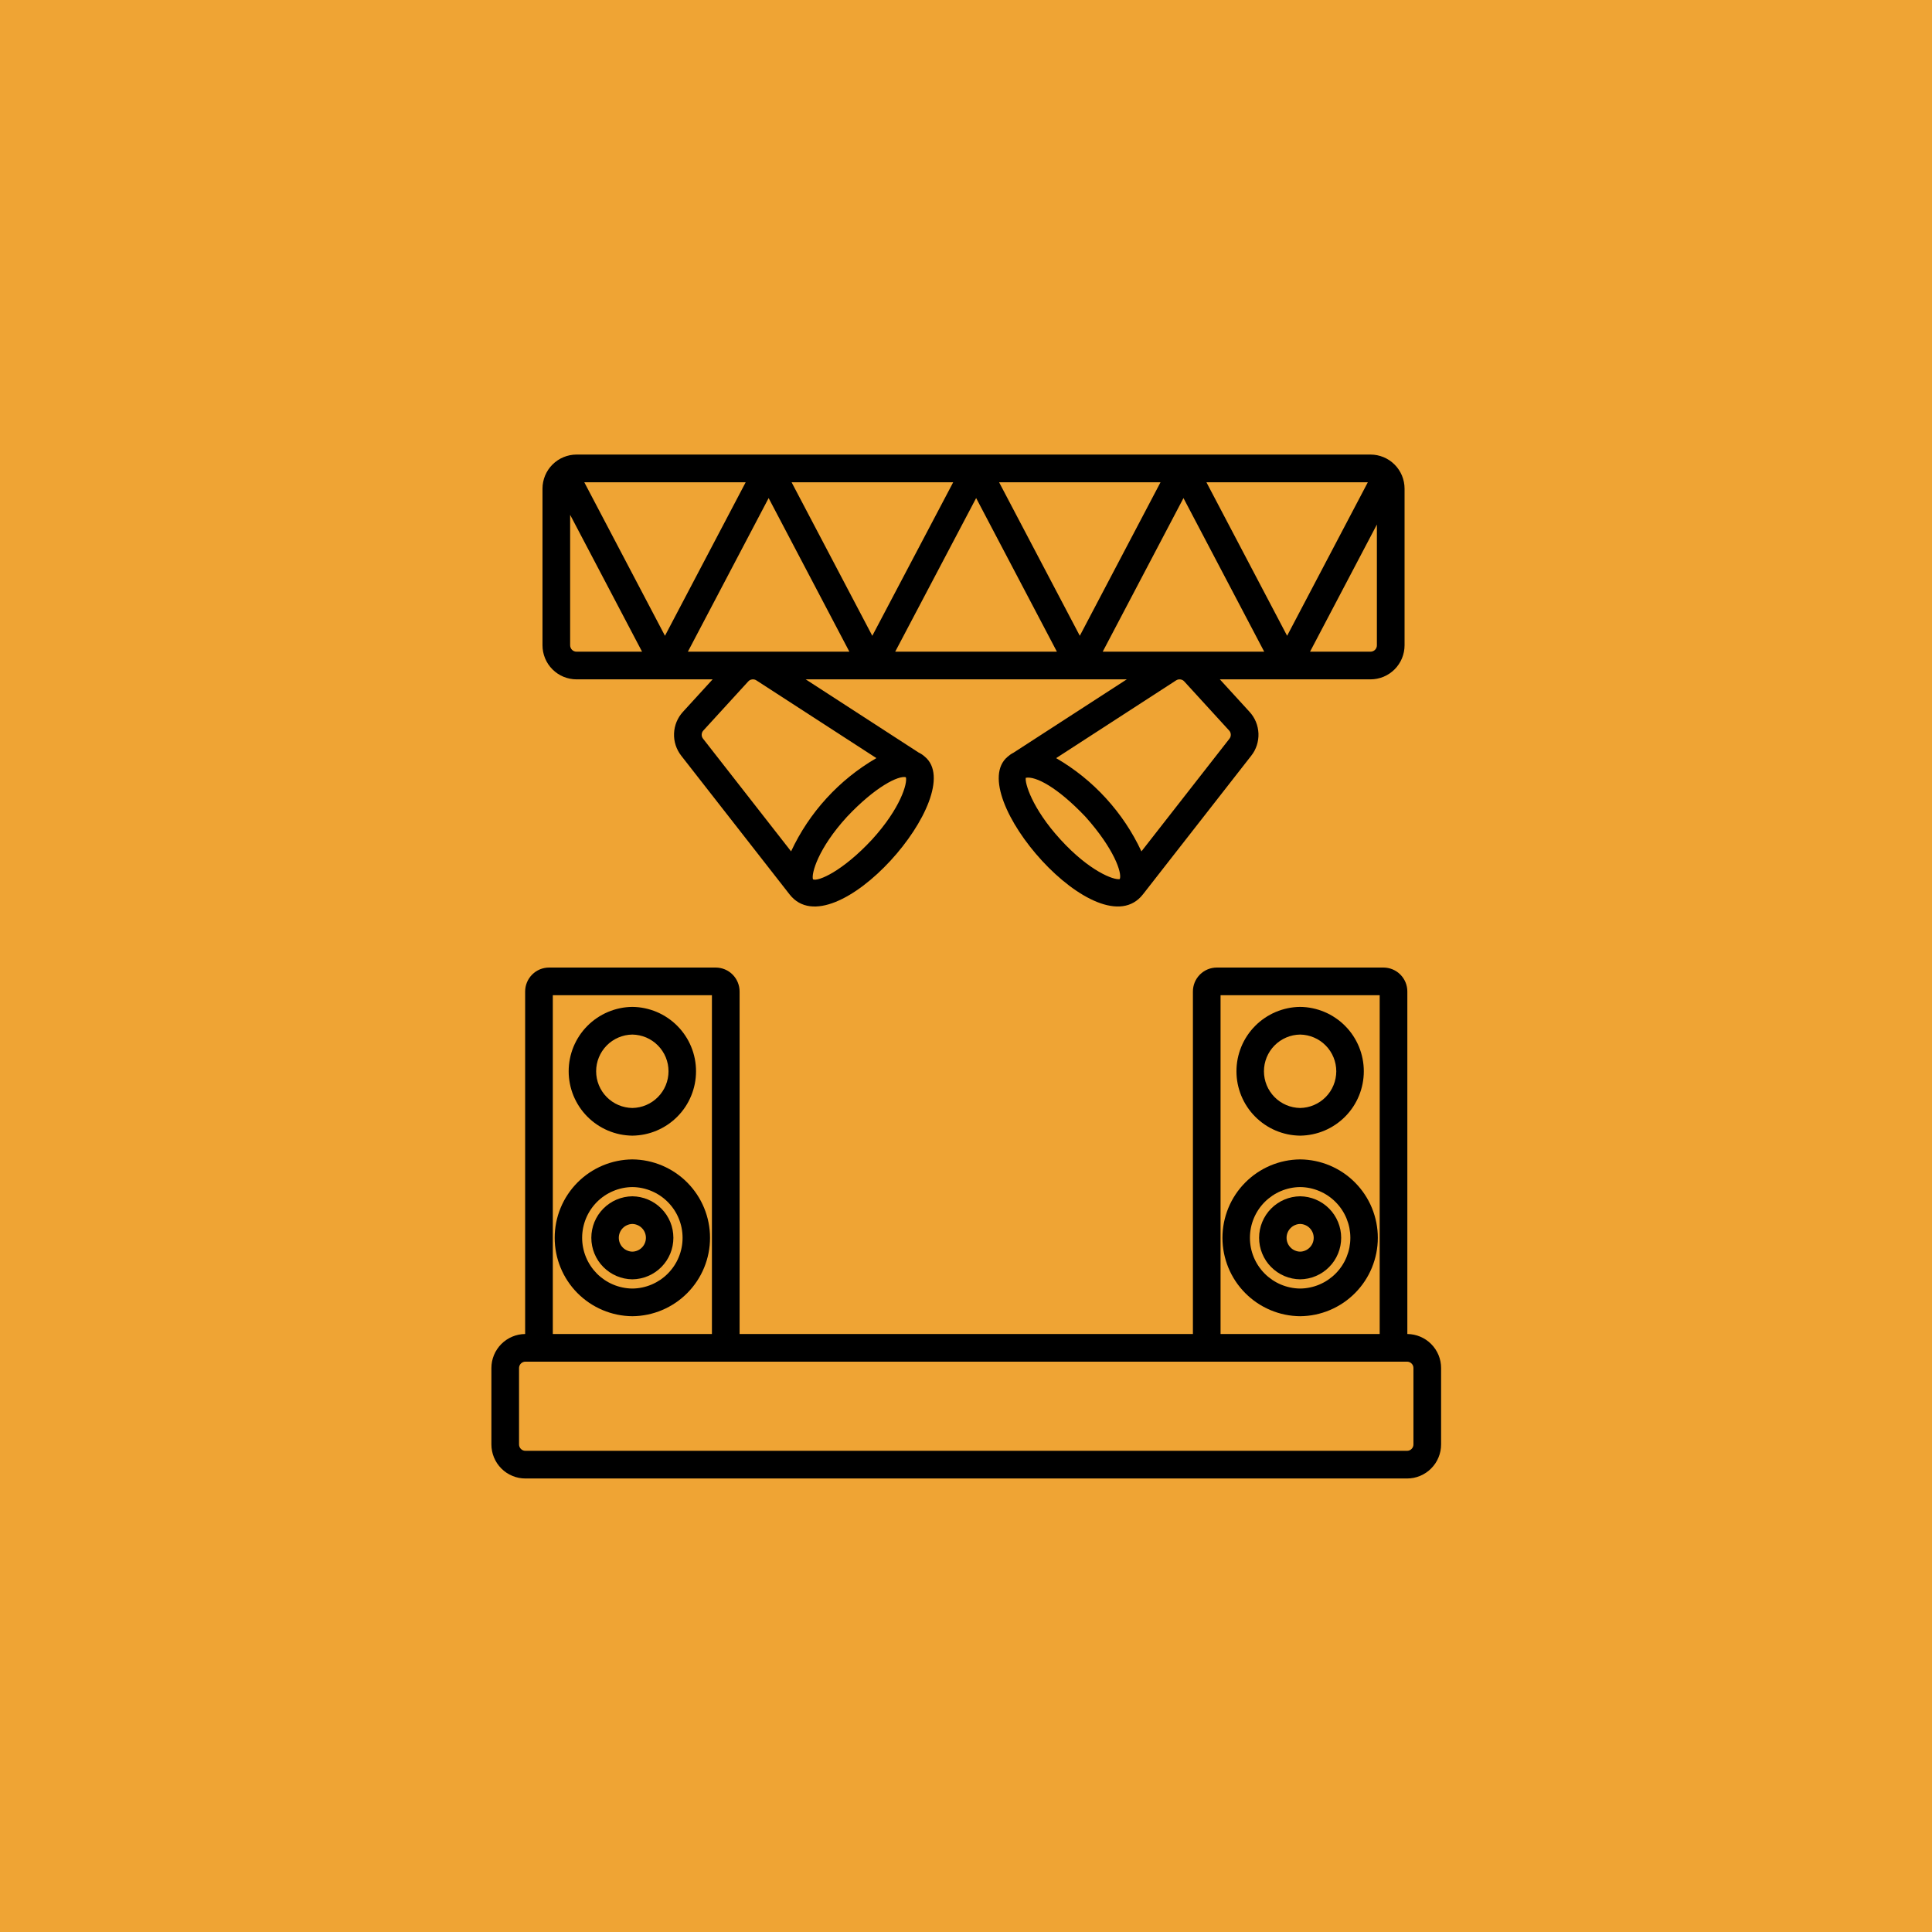
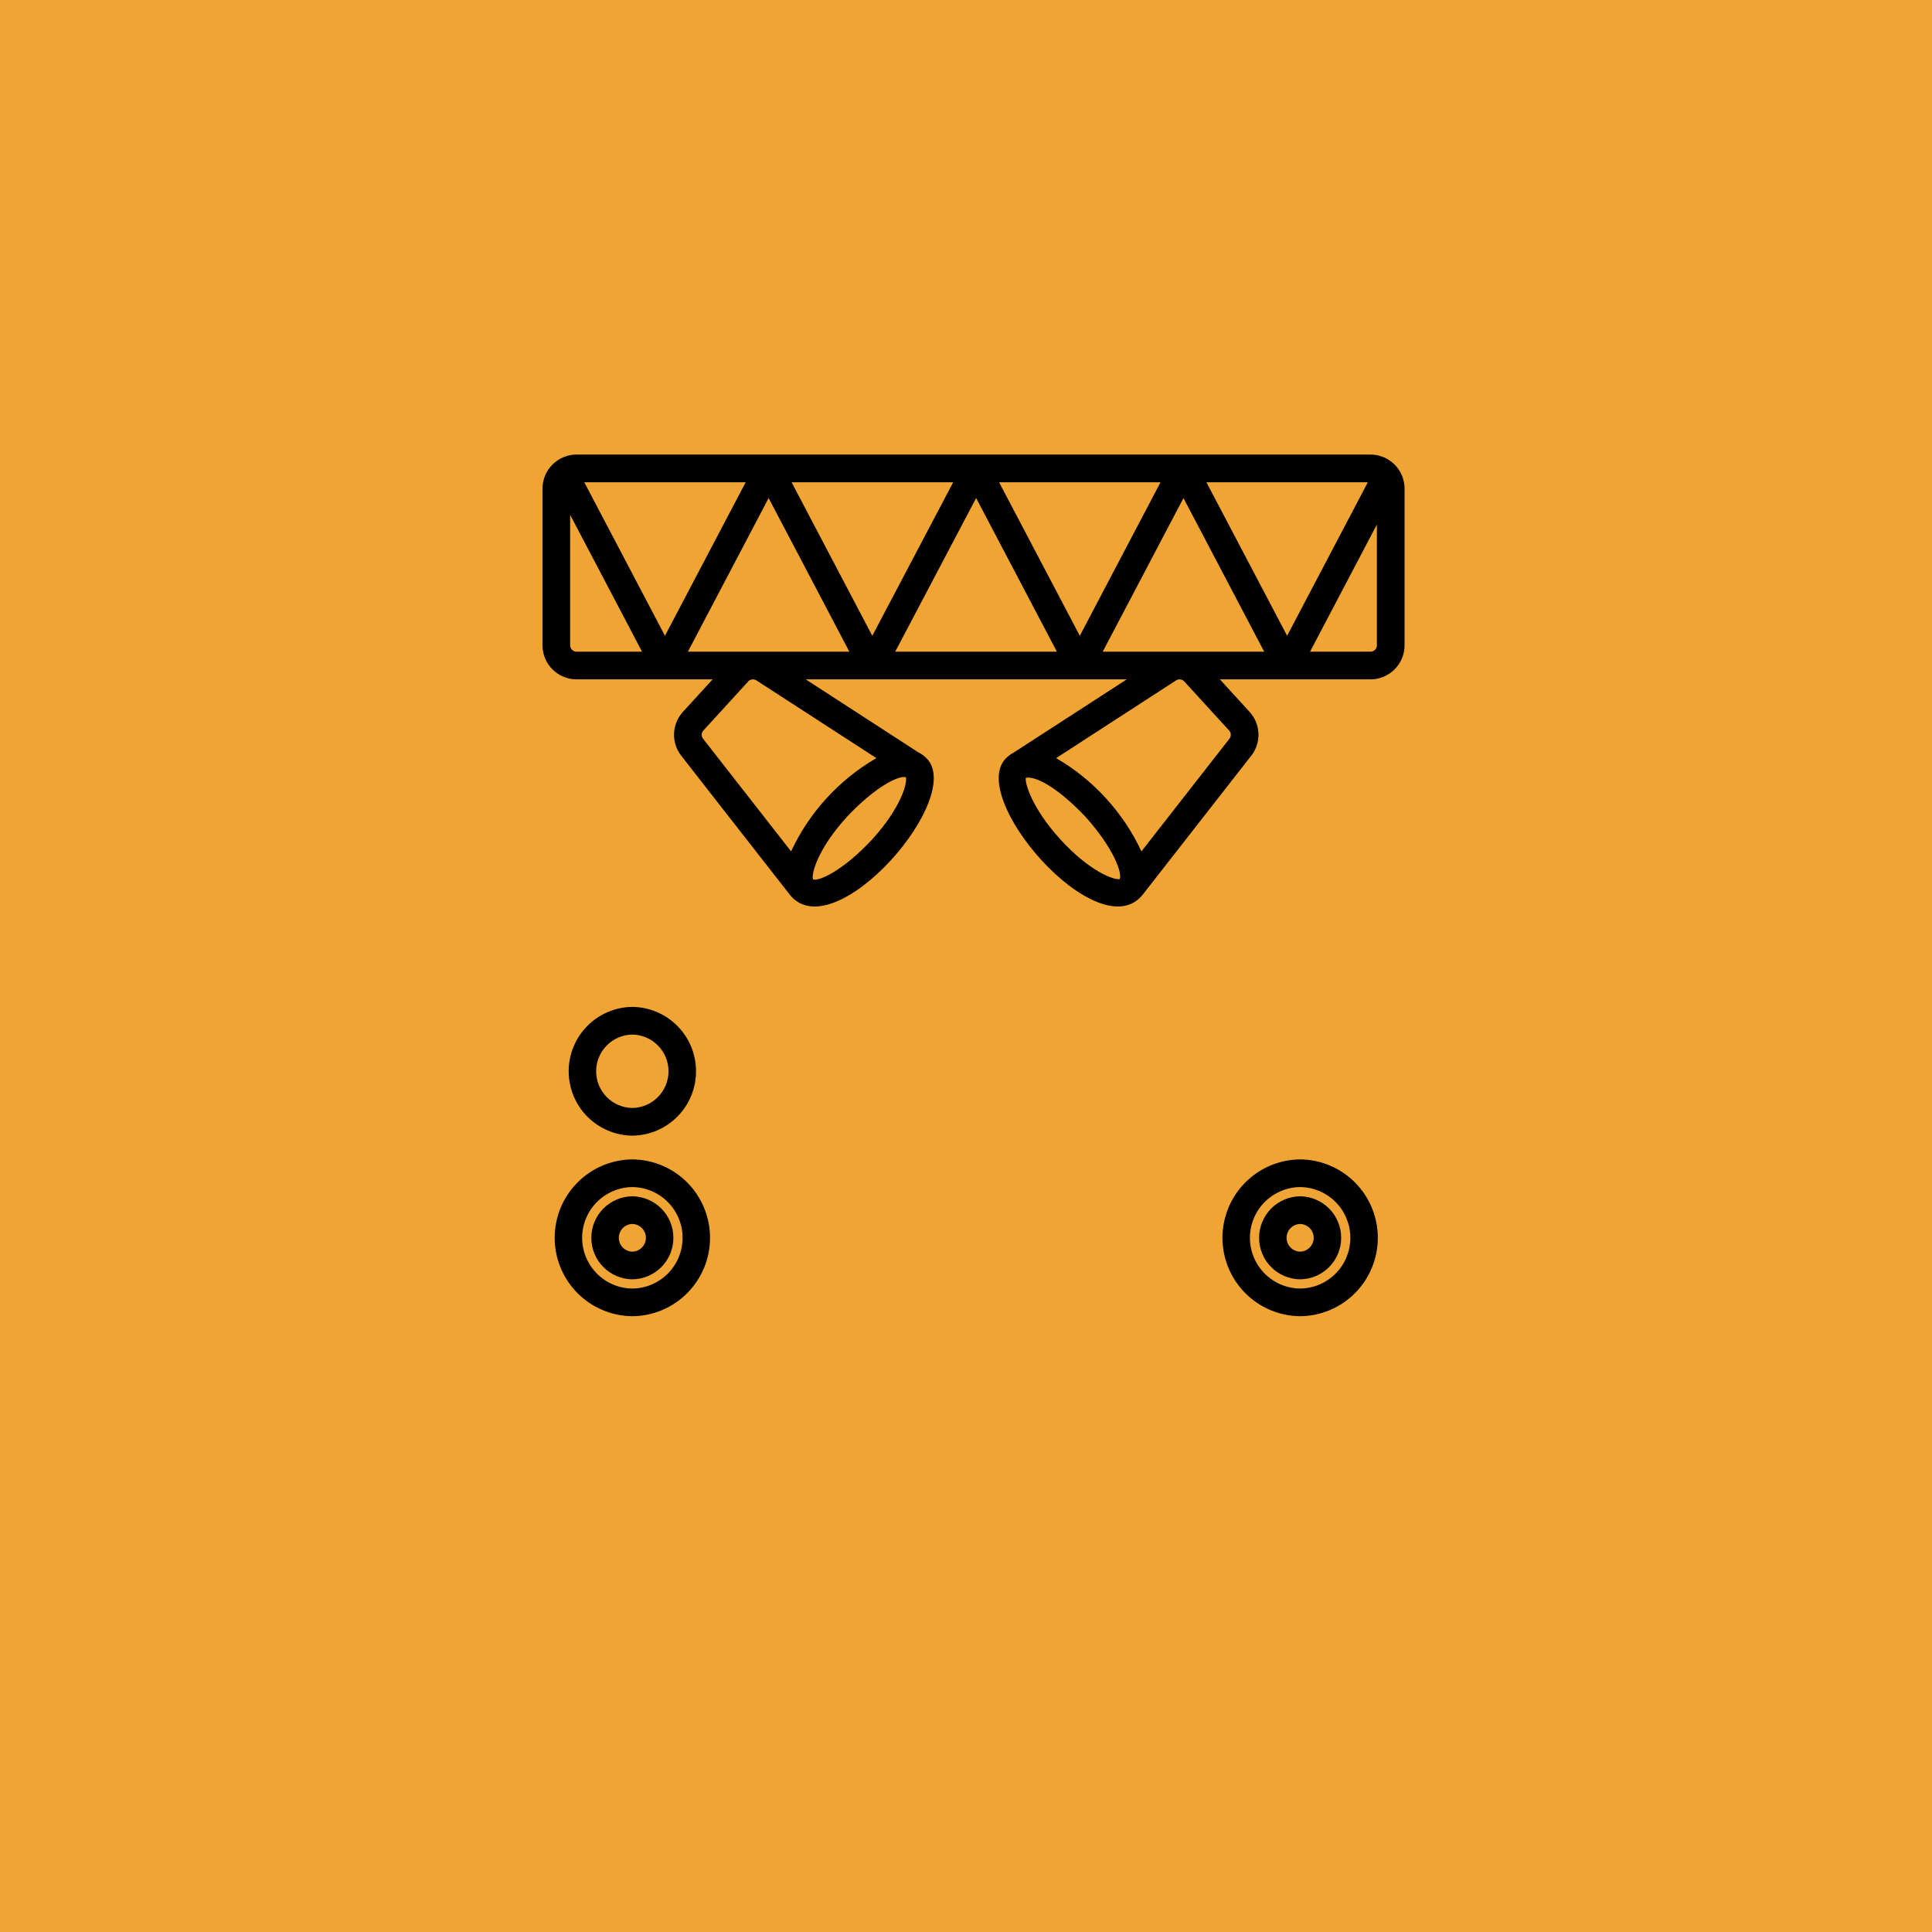
<svg xmlns="http://www.w3.org/2000/svg" width="500" zoomAndPan="magnify" viewBox="0 0 375 375" height="500" preserveAspectRatio="xMidYMid meet" version="1.0">
  <defs>
    <clipPath id="2f642e663e">
      <path d="M 105 88.223 L 273 88.223 L 273 176 L 105 176 Z M 105 88.223 " clip-rule="nonzero" />
    </clipPath>
    <clipPath id="d31191edfc">
-       <path d="M 95.297 187 L 279.797 187 L 279.797 286.973 L 95.297 286.973 Z M 95.297 187 " clip-rule="nonzero" />
-     </clipPath>
+       </clipPath>
  </defs>
  <rect x="-37.5" width="450" fill="#ffffff" y="-37.5" height="450" fill-opacity="1" />
  <rect x="-37.5" width="450" fill="#efa434" y="-37.5" height="450" fill-opacity="1" />
  <g clip-path="url(#2f642e663e)">
    <path fill="#000000" d="M 111.902 131.863 L 138.32 131.863 L 132.566 138.16 C 132.305 138.445 132.066 138.75 131.859 139.078 C 131.652 139.406 131.473 139.75 131.324 140.105 C 131.176 140.465 131.062 140.836 130.977 141.215 C 130.895 141.594 130.848 141.977 130.832 142.363 C 130.816 142.754 130.836 143.137 130.887 143.523 C 130.941 143.906 131.027 144.285 131.148 144.652 C 131.266 145.023 131.418 145.379 131.602 145.719 C 131.785 146.062 131.996 146.387 132.234 146.691 L 153.266 173.617 C 161.82 184.523 188.203 154.105 179.512 146.875 C 179.145 146.543 178.738 146.27 178.293 146.059 L 156.387 131.863 L 218.707 131.863 L 196.711 146.105 C 196.301 146.312 195.926 146.57 195.586 146.875 C 186.887 154.129 213.348 184.625 221.875 173.555 L 242.859 146.691 C 243.102 146.387 243.312 146.062 243.496 145.723 C 243.676 145.379 243.828 145.023 243.949 144.656 C 244.066 144.285 244.152 143.91 244.207 143.523 C 244.262 143.141 244.281 142.754 244.266 142.367 C 244.25 141.98 244.199 141.598 244.117 141.215 C 244.035 140.836 243.922 140.469 243.773 140.109 C 243.625 139.75 243.445 139.41 243.238 139.082 C 243.031 138.754 242.793 138.449 242.531 138.164 L 236.773 131.863 L 266.02 131.863 C 266.453 131.863 266.883 131.82 267.309 131.734 C 267.734 131.648 268.145 131.523 268.547 131.359 C 268.945 131.191 269.328 130.988 269.688 130.746 C 270.047 130.504 270.383 130.23 270.688 129.926 C 270.996 129.617 271.27 129.285 271.508 128.922 C 271.75 128.562 271.953 128.184 272.121 127.781 C 272.285 127.383 272.41 126.969 272.496 126.543 C 272.582 126.117 272.625 125.688 272.625 125.254 L 272.625 94.84 C 272.625 94.406 272.582 93.977 272.496 93.555 C 272.41 93.129 272.285 92.715 272.121 92.312 C 271.953 91.914 271.75 91.531 271.508 91.172 C 271.27 90.812 270.996 90.477 270.688 90.172 C 270.383 89.863 270.047 89.59 269.688 89.348 C 269.328 89.105 268.945 88.902 268.547 88.738 C 268.145 88.57 267.734 88.445 267.309 88.359 C 266.883 88.273 266.453 88.23 266.02 88.23 C 231.371 88.234 183.977 88.23 149.293 88.23 C 149.102 88.207 112.113 88.25 111.902 88.23 C 111.469 88.23 111.039 88.273 110.613 88.359 C 110.188 88.445 109.777 88.57 109.375 88.738 C 108.977 88.902 108.594 89.105 108.234 89.348 C 107.875 89.59 107.539 89.863 107.234 90.172 C 106.926 90.477 106.652 90.812 106.41 91.172 C 106.172 91.531 105.969 91.914 105.801 92.312 C 105.637 92.715 105.508 93.129 105.426 93.555 C 105.34 93.977 105.297 94.406 105.297 94.84 L 105.297 125.254 C 105.297 125.688 105.34 126.117 105.426 126.543 C 105.508 126.969 105.637 127.383 105.801 127.781 C 105.969 128.184 106.172 128.562 106.41 128.926 C 106.652 129.285 106.926 129.617 107.234 129.926 C 107.539 130.23 107.875 130.508 108.234 130.746 C 108.594 130.988 108.977 131.191 109.375 131.359 C 109.777 131.523 110.188 131.648 110.613 131.734 C 111.039 131.82 111.469 131.863 111.902 131.863 Z M 136.527 141.785 L 145.227 132.27 C 145.43 132.043 145.684 131.914 145.984 131.875 C 146.285 131.836 146.562 131.898 146.816 132.062 L 170.105 147.148 C 166.484 149.25 163.266 151.844 160.441 154.93 C 157.617 158.02 155.32 161.457 153.547 165.25 L 136.465 143.383 C 136.277 143.145 136.188 142.875 136.199 142.574 C 136.211 142.27 136.32 142.008 136.527 141.785 Z M 169.238 162.98 C 163.539 169.105 158.812 171.145 157.797 170.684 C 157.438 169.59 158.789 164.672 164.391 158.547 C 169.961 152.633 174.438 150.488 175.828 150.859 C 176.176 151.988 174.809 156.883 169.238 162.98 Z M 205.863 162.98 C 200.23 156.824 198.891 151.887 199.105 150.969 C 200.977 150.605 205.191 152.738 210.703 158.547 C 216.211 164.719 217.824 169.414 217.348 170.629 C 216.191 170.871 211.438 169.078 205.863 162.98 Z M 238.633 143.383 L 221.551 165.254 C 219.777 161.461 217.48 158.023 214.656 154.934 C 211.836 151.848 208.613 149.254 204.996 147.152 L 228.281 132.062 C 228.535 131.898 228.809 131.836 229.109 131.875 C 229.41 131.91 229.66 132.043 229.863 132.266 L 238.57 141.789 C 238.777 142.012 238.883 142.273 238.895 142.574 C 238.906 142.879 238.816 143.148 238.633 143.383 Z M 110.664 125.254 L 110.664 99.926 L 124.625 126.492 L 111.902 126.492 C 111.738 126.492 111.582 126.461 111.43 126.398 C 111.277 126.336 111.145 126.246 111.027 126.129 C 110.914 126.012 110.824 125.879 110.762 125.727 C 110.699 125.574 110.664 125.418 110.664 125.254 Z M 234.164 93.605 L 265.496 93.605 L 249.828 123.406 Z M 245.383 126.492 L 214.035 126.492 L 229.711 96.676 Z M 209.59 123.406 L 193.922 93.605 L 225.258 93.605 Z M 205.145 126.492 L 173.758 126.492 L 189.469 96.672 Z M 169.312 123.41 L 153.645 93.605 L 185.016 93.605 Z M 164.863 126.492 L 133.516 126.492 L 149.191 96.676 Z M 129.07 123.406 L 113.41 93.605 L 144.738 93.605 Z M 266.02 126.492 L 254.277 126.492 L 267.254 101.809 L 267.254 125.254 C 267.254 125.418 267.223 125.574 267.16 125.727 C 267.098 125.879 267.008 126.012 266.895 126.129 C 266.777 126.246 266.645 126.332 266.492 126.398 C 266.34 126.461 266.184 126.492 266.02 126.492 Z M 266.02 126.492 " fill-opacity="1" fill-rule="nonzero" />
  </g>
  <path fill="#000000" d="M 122.738 220.43 C 123.555 220.418 124.359 220.332 125.156 220.168 C 125.957 220 126.73 219.758 127.48 219.441 C 128.23 219.121 128.941 218.734 129.617 218.277 C 130.289 217.82 130.914 217.301 131.488 216.723 C 132.059 216.145 132.57 215.516 133.023 214.836 C 133.473 214.156 133.852 213.438 134.16 212.684 C 134.473 211.93 134.703 211.152 134.863 210.355 C 135.02 209.555 135.098 208.746 135.098 207.934 C 135.098 207.117 135.02 206.309 134.863 205.512 C 134.703 204.711 134.473 203.934 134.16 203.18 C 133.852 202.426 133.473 201.711 133.02 201.031 C 132.57 200.352 132.059 199.723 131.488 199.145 C 130.914 198.562 130.289 198.047 129.617 197.59 C 128.941 197.133 128.23 196.742 127.48 196.426 C 126.73 196.109 125.957 195.867 125.156 195.699 C 124.359 195.531 123.555 195.445 122.738 195.438 C 121.926 195.445 121.117 195.531 120.32 195.699 C 119.523 195.867 118.75 196.109 118 196.426 C 117.25 196.742 116.539 197.133 115.863 197.59 C 115.188 198.047 114.566 198.562 113.992 199.145 C 113.418 199.723 112.906 200.352 112.457 201.031 C 112.008 201.711 111.629 202.426 111.316 203.18 C 111.008 203.934 110.773 204.711 110.617 205.512 C 110.457 206.309 110.379 207.117 110.379 207.934 C 110.379 208.746 110.457 209.555 110.617 210.355 C 110.773 211.152 111.008 211.93 111.316 212.684 C 111.629 213.438 112.008 214.156 112.457 214.836 C 112.906 215.516 113.418 216.145 113.992 216.723 C 114.566 217.301 115.188 217.82 115.863 218.277 C 116.539 218.734 117.25 219.121 118 219.441 C 118.75 219.758 119.523 220 120.32 220.168 C 121.121 220.332 121.926 220.418 122.738 220.43 Z M 122.738 200.809 C 123.203 200.816 123.66 200.867 124.113 200.965 C 124.566 201.059 125.008 201.199 125.434 201.379 C 125.859 201.562 126.266 201.785 126.648 202.047 C 127.031 202.305 127.383 202.602 127.707 202.934 C 128.035 203.262 128.324 203.621 128.578 204.008 C 128.836 204.395 129.051 204.801 129.227 205.23 C 129.402 205.66 129.535 206.102 129.625 206.555 C 129.715 207.012 129.758 207.469 129.758 207.934 C 129.758 208.395 129.715 208.855 129.625 209.309 C 129.535 209.766 129.402 210.207 129.227 210.637 C 129.051 211.066 128.836 211.473 128.578 211.859 C 128.324 212.246 128.035 212.605 127.707 212.934 C 127.383 213.266 127.027 213.559 126.645 213.82 C 126.262 214.082 125.859 214.305 125.434 214.484 C 125.008 214.668 124.566 214.805 124.113 214.902 C 123.66 215 123.203 215.051 122.738 215.059 C 122.277 215.051 121.816 215 121.363 214.902 C 120.91 214.809 120.469 214.668 120.043 214.488 C 119.617 214.305 119.211 214.086 118.828 213.824 C 118.445 213.562 118.09 213.27 117.766 212.938 C 117.438 212.609 117.148 212.25 116.891 211.863 C 116.637 211.477 116.422 211.066 116.242 210.637 C 116.066 210.207 115.934 209.766 115.844 209.312 C 115.754 208.855 115.711 208.398 115.711 207.934 C 115.711 207.469 115.754 207.008 115.844 206.555 C 115.934 206.098 116.066 205.656 116.246 205.227 C 116.422 204.797 116.637 204.391 116.891 204.004 C 117.148 203.617 117.438 203.258 117.766 202.926 C 118.09 202.598 118.445 202.301 118.828 202.043 C 119.211 201.781 119.617 201.559 120.043 201.379 C 120.469 201.195 120.91 201.059 121.363 200.961 C 121.816 200.867 122.277 200.816 122.738 200.809 Z M 122.738 200.809 " fill-opacity="1" fill-rule="nonzero" />
  <path fill="#000000" d="M 122.738 232.199 C 122.215 232.207 121.695 232.262 121.18 232.371 C 120.668 232.477 120.168 232.633 119.684 232.84 C 119.203 233.043 118.742 233.293 118.309 233.59 C 117.875 233.883 117.473 234.219 117.102 234.594 C 116.734 234.965 116.402 235.371 116.113 235.809 C 115.824 236.246 115.578 236.711 115.379 237.195 C 115.18 237.68 115.031 238.18 114.93 238.695 C 114.828 239.211 114.777 239.734 114.777 240.258 C 114.777 240.785 114.828 241.305 114.93 241.82 C 115.031 242.336 115.18 242.836 115.379 243.32 C 115.578 243.805 115.824 244.27 116.113 244.707 C 116.402 245.145 116.734 245.551 117.102 245.922 C 117.473 246.297 117.875 246.633 118.309 246.926 C 118.742 247.223 119.203 247.473 119.684 247.676 C 120.168 247.883 120.668 248.039 121.18 248.145 C 121.695 248.254 122.215 248.309 122.738 248.316 C 123.266 248.309 123.785 248.254 124.297 248.145 C 124.812 248.039 125.312 247.883 125.793 247.676 C 126.277 247.473 126.738 247.223 127.172 246.926 C 127.605 246.633 128.008 246.297 128.379 245.922 C 128.746 245.551 129.074 245.145 129.367 244.707 C 129.656 244.27 129.898 243.805 130.102 243.32 C 130.301 242.836 130.449 242.336 130.551 241.82 C 130.652 241.305 130.703 240.781 130.703 240.258 C 130.703 239.734 130.652 239.211 130.551 238.695 C 130.449 238.18 130.301 237.68 130.102 237.195 C 129.898 236.711 129.656 236.246 129.367 235.809 C 129.074 235.371 128.746 234.965 128.375 234.59 C 128.008 234.219 127.605 233.883 127.172 233.59 C 126.738 233.293 126.277 233.043 125.793 232.84 C 125.312 232.633 124.812 232.477 124.297 232.371 C 123.785 232.262 123.266 232.207 122.738 232.199 Z M 122.738 242.945 C 122.387 242.938 122.051 242.863 121.73 242.723 C 121.406 242.586 121.121 242.391 120.875 242.137 C 120.629 241.887 120.441 241.598 120.309 241.273 C 120.176 240.949 120.109 240.609 120.109 240.258 C 120.109 239.906 120.176 239.566 120.309 239.242 C 120.441 238.918 120.629 238.629 120.875 238.379 C 121.121 238.125 121.406 237.93 121.73 237.793 C 122.051 237.652 122.387 237.578 122.738 237.57 C 123.09 237.578 123.43 237.652 123.75 237.793 C 124.074 237.93 124.359 238.125 124.605 238.379 C 124.852 238.629 125.039 238.918 125.172 239.242 C 125.305 239.566 125.371 239.906 125.371 240.258 C 125.371 240.609 125.305 240.949 125.172 241.273 C 125.039 241.598 124.852 241.887 124.605 242.137 C 124.359 242.391 124.074 242.586 123.75 242.723 C 123.43 242.863 123.09 242.938 122.738 242.945 Z M 122.738 242.945 " fill-opacity="1" fill-rule="nonzero" />
  <path fill="#000000" d="M 122.738 225.039 C 121.746 225.047 120.766 225.152 119.793 225.352 C 118.82 225.555 117.875 225.848 116.961 226.234 C 116.043 226.621 115.176 227.094 114.352 227.648 C 113.531 228.207 112.77 228.84 112.07 229.543 C 111.371 230.25 110.746 231.016 110.199 231.844 C 109.648 232.672 109.188 233.547 108.809 234.465 C 108.43 235.383 108.145 236.332 107.953 237.305 C 107.758 238.281 107.664 239.266 107.664 240.258 C 107.664 241.25 107.758 242.234 107.953 243.211 C 108.145 244.184 108.43 245.133 108.809 246.051 C 109.188 246.969 109.648 247.844 110.199 248.672 C 110.746 249.5 111.371 250.266 112.07 250.973 C 112.77 251.676 113.531 252.309 114.355 252.867 C 115.176 253.422 116.047 253.895 116.961 254.281 C 117.875 254.668 118.82 254.961 119.793 255.164 C 120.766 255.363 121.746 255.469 122.738 255.477 C 123.734 255.469 124.715 255.363 125.688 255.164 C 126.66 254.961 127.605 254.668 128.52 254.281 C 129.434 253.895 130.305 253.422 131.125 252.867 C 131.949 252.309 132.711 251.676 133.41 250.973 C 134.109 250.266 134.734 249.5 135.281 248.672 C 135.832 247.844 136.293 246.969 136.672 246.051 C 137.051 245.133 137.336 244.184 137.527 243.211 C 137.723 242.234 137.816 241.25 137.816 240.258 C 137.816 239.266 137.723 238.281 137.527 237.305 C 137.336 236.332 137.051 235.383 136.672 234.465 C 136.293 233.547 135.832 232.672 135.281 231.844 C 134.734 231.016 134.109 230.25 133.41 229.543 C 132.711 228.836 131.949 228.207 131.125 227.648 C 130.305 227.094 129.434 226.621 128.52 226.234 C 127.605 225.848 126.66 225.555 125.688 225.352 C 124.715 225.152 123.734 225.047 122.738 225.039 Z M 122.738 250.105 C 122.098 250.102 121.461 250.031 120.832 249.898 C 120.203 249.77 119.594 249.578 119.004 249.328 C 118.41 249.078 117.848 248.773 117.316 248.414 C 116.785 248.051 116.293 247.645 115.84 247.188 C 115.391 246.73 114.984 246.234 114.633 245.699 C 114.277 245.164 113.977 244.598 113.734 244.004 C 113.488 243.41 113.305 242.797 113.18 242.168 C 113.055 241.535 112.992 240.898 112.992 240.258 C 112.992 239.613 113.055 238.977 113.18 238.348 C 113.305 237.719 113.488 237.105 113.734 236.512 C 113.977 235.918 114.277 235.352 114.633 234.816 C 114.988 234.281 115.391 233.785 115.84 233.328 C 116.293 232.871 116.785 232.461 117.316 232.102 C 117.848 231.742 118.41 231.438 119.004 231.188 C 119.594 230.938 120.203 230.746 120.832 230.613 C 121.461 230.484 122.098 230.414 122.738 230.41 C 123.383 230.414 124.02 230.484 124.648 230.613 C 125.277 230.746 125.887 230.938 126.477 231.188 C 127.07 231.438 127.629 231.742 128.164 232.102 C 128.695 232.465 129.188 232.871 129.637 233.328 C 130.09 233.785 130.492 234.281 130.848 234.816 C 131.203 235.352 131.504 235.918 131.746 236.512 C 131.992 237.105 132.176 237.719 132.301 238.348 C 132.426 238.98 132.488 239.617 132.488 240.258 C 132.488 240.902 132.426 241.535 132.301 242.168 C 132.176 242.797 131.992 243.41 131.746 244.004 C 131.504 244.598 131.203 245.164 130.848 245.699 C 130.492 246.234 130.09 246.73 129.637 247.188 C 129.188 247.645 128.695 248.051 128.164 248.414 C 127.629 248.773 127.07 249.078 126.477 249.328 C 125.887 249.578 125.277 249.77 124.648 249.898 C 124.02 250.031 123.383 250.102 122.738 250.105 Z M 122.738 250.105 " fill-opacity="1" fill-rule="nonzero" />
-   <path fill="#000000" d="M 252.355 220.43 C 253.172 220.418 253.977 220.332 254.773 220.164 C 255.57 220 256.344 219.758 257.094 219.441 C 257.844 219.121 258.559 218.734 259.23 218.277 C 259.906 217.82 260.531 217.301 261.102 216.723 C 261.676 216.145 262.188 215.512 262.637 214.836 C 263.086 214.156 263.469 213.438 263.777 212.684 C 264.086 211.93 264.32 211.152 264.477 210.355 C 264.637 209.555 264.715 208.746 264.715 207.934 C 264.715 207.117 264.637 206.309 264.477 205.512 C 264.32 204.711 264.086 203.934 263.777 203.18 C 263.465 202.426 263.086 201.711 262.637 201.031 C 262.188 200.352 261.676 199.723 261.102 199.145 C 260.531 198.562 259.906 198.047 259.23 197.59 C 258.559 197.133 257.844 196.742 257.094 196.426 C 256.344 196.109 255.57 195.867 254.773 195.699 C 253.977 195.531 253.168 195.445 252.355 195.438 C 251.539 195.445 250.734 195.531 249.938 195.699 C 249.141 195.867 248.367 196.109 247.617 196.426 C 246.863 196.742 246.152 197.133 245.48 197.59 C 244.805 198.047 244.18 198.562 243.609 199.145 C 243.035 199.723 242.523 200.352 242.074 201.031 C 241.625 201.711 241.242 202.426 240.934 203.18 C 240.625 203.934 240.391 204.711 240.23 205.512 C 240.074 206.312 239.996 207.117 239.996 207.934 C 239.996 208.746 240.074 209.555 240.23 210.355 C 240.391 211.152 240.625 211.93 240.934 212.684 C 241.242 213.438 241.625 214.156 242.074 214.836 C 242.523 215.516 243.035 216.145 243.609 216.723 C 244.18 217.301 244.805 217.82 245.48 218.277 C 246.152 218.734 246.867 219.121 247.617 219.441 C 248.367 219.758 249.141 220 249.938 220.168 C 250.734 220.332 251.539 220.418 252.355 220.43 Z M 252.355 200.809 C 252.82 200.816 253.277 200.867 253.73 200.965 C 254.184 201.059 254.621 201.199 255.047 201.383 C 255.473 201.562 255.879 201.785 256.262 202.047 C 256.645 202.309 256.996 202.602 257.32 202.934 C 257.645 203.262 257.938 203.621 258.191 204.008 C 258.445 204.395 258.66 204.805 258.836 205.23 C 259.012 205.66 259.145 206.102 259.234 206.555 C 259.324 207.012 259.371 207.469 259.371 207.934 C 259.371 208.395 259.324 208.855 259.234 209.309 C 259.145 209.766 259.012 210.207 258.836 210.633 C 258.66 211.062 258.445 211.473 258.191 211.859 C 257.938 212.246 257.645 212.602 257.32 212.934 C 256.996 213.262 256.641 213.559 256.258 213.82 C 255.879 214.082 255.473 214.301 255.047 214.484 C 254.621 214.668 254.184 214.805 253.73 214.902 C 253.277 215 252.816 215.051 252.355 215.059 C 251.891 215.051 251.434 215 250.98 214.902 C 250.527 214.809 250.086 214.668 249.66 214.488 C 249.234 214.305 248.828 214.082 248.445 213.824 C 248.062 213.562 247.707 213.266 247.383 212.938 C 247.059 212.605 246.766 212.246 246.512 211.859 C 246.254 211.473 246.039 211.066 245.863 210.637 C 245.688 210.207 245.555 209.766 245.465 209.309 C 245.375 208.855 245.332 208.395 245.332 207.934 C 245.332 207.469 245.375 207.008 245.465 206.555 C 245.555 206.102 245.688 205.656 245.863 205.23 C 246.039 204.801 246.258 204.391 246.512 204.004 C 246.766 203.617 247.059 203.258 247.383 202.93 C 247.707 202.598 248.062 202.305 248.445 202.043 C 248.828 201.781 249.234 201.562 249.66 201.379 C 250.086 201.195 250.527 201.059 250.98 200.961 C 251.434 200.867 251.891 200.816 252.355 200.809 Z M 252.355 200.809 " fill-opacity="1" fill-rule="nonzero" />
  <path fill="#000000" d="M 252.355 232.199 C 251.832 232.207 251.312 232.262 250.797 232.371 C 250.281 232.477 249.785 232.633 249.301 232.84 C 248.816 233.043 248.359 233.293 247.926 233.59 C 247.488 233.883 247.086 234.219 246.719 234.594 C 246.348 234.965 246.02 235.371 245.73 235.809 C 245.441 236.246 245.195 236.711 244.996 237.195 C 244.797 237.68 244.645 238.18 244.543 238.695 C 244.441 239.211 244.391 239.734 244.391 240.258 C 244.391 240.785 244.441 241.305 244.543 241.82 C 244.645 242.336 244.797 242.836 244.996 243.32 C 245.195 243.805 245.441 244.27 245.73 244.707 C 246.02 245.145 246.348 245.551 246.719 245.922 C 247.086 246.297 247.488 246.633 247.926 246.926 C 248.359 247.223 248.816 247.473 249.301 247.676 C 249.785 247.883 250.281 248.039 250.797 248.145 C 251.312 248.254 251.832 248.309 252.355 248.316 C 252.879 248.309 253.398 248.254 253.914 248.145 C 254.43 248.039 254.926 247.883 255.41 247.676 C 255.895 247.473 256.352 247.223 256.785 246.926 C 257.223 246.633 257.625 246.297 257.992 245.922 C 258.363 245.551 258.691 245.145 258.98 244.707 C 259.27 244.27 259.516 243.805 259.715 243.32 C 259.914 242.836 260.066 242.336 260.168 241.82 C 260.27 241.305 260.32 240.781 260.32 240.258 C 260.32 239.734 260.27 239.211 260.168 238.695 C 260.066 238.18 259.914 237.68 259.715 237.195 C 259.516 236.711 259.27 236.246 258.98 235.809 C 258.691 235.371 258.363 234.965 257.992 234.59 C 257.625 234.219 257.223 233.883 256.785 233.59 C 256.352 233.293 255.895 233.043 255.41 232.84 C 254.926 232.633 254.43 232.477 253.914 232.371 C 253.398 232.262 252.879 232.207 252.355 232.199 Z M 252.355 242.945 C 252.004 242.938 251.668 242.863 251.344 242.723 C 251.023 242.586 250.738 242.391 250.492 242.137 C 250.246 241.887 250.055 241.598 249.922 241.273 C 249.789 240.949 249.723 240.609 249.723 240.258 C 249.723 239.906 249.789 239.566 249.922 239.242 C 250.055 238.918 250.246 238.629 250.492 238.379 C 250.738 238.125 251.023 237.93 251.344 237.793 C 251.668 237.652 252.004 237.578 252.355 237.57 C 252.707 237.578 253.043 237.652 253.367 237.793 C 253.688 237.93 253.973 238.125 254.219 238.379 C 254.465 238.629 254.656 238.918 254.789 239.242 C 254.922 239.566 254.988 239.906 254.988 240.258 C 254.988 240.609 254.922 240.949 254.789 241.273 C 254.656 241.598 254.465 241.887 254.219 242.137 C 253.973 242.391 253.688 242.586 253.367 242.723 C 253.043 242.863 252.707 242.938 252.355 242.945 Z M 252.355 242.945 " fill-opacity="1" fill-rule="nonzero" />
  <path fill="#000000" d="M 252.355 225.039 C 251.363 225.047 250.379 225.152 249.406 225.352 C 248.434 225.555 247.492 225.848 246.574 226.234 C 245.66 226.621 244.793 227.094 243.969 227.648 C 243.145 228.207 242.387 228.84 241.688 229.543 C 240.988 230.25 240.363 231.016 239.812 231.844 C 239.266 232.672 238.801 233.547 238.422 234.465 C 238.047 235.383 237.762 236.332 237.566 237.305 C 237.375 238.281 237.277 239.266 237.277 240.258 C 237.277 241.25 237.375 242.234 237.566 243.211 C 237.762 244.184 238.047 245.133 238.422 246.051 C 238.801 246.969 239.266 247.844 239.812 248.672 C 240.363 249.5 240.988 250.266 241.688 250.973 C 242.387 251.676 243.145 252.309 243.969 252.867 C 244.793 253.422 245.66 253.895 246.574 254.281 C 247.492 254.668 248.434 254.961 249.406 255.164 C 250.379 255.363 251.363 255.469 252.355 255.477 C 253.348 255.469 254.332 255.363 255.305 255.164 C 256.277 254.961 257.219 254.668 258.137 254.281 C 259.051 253.895 259.918 253.422 260.742 252.867 C 261.566 252.309 262.324 251.676 263.023 250.973 C 263.723 250.266 264.348 249.5 264.898 248.672 C 265.445 247.844 265.91 246.969 266.289 246.051 C 266.664 245.133 266.949 244.184 267.145 243.211 C 267.336 242.234 267.434 241.25 267.434 240.258 C 267.434 239.266 267.336 238.281 267.145 237.305 C 266.949 236.332 266.664 235.383 266.289 234.465 C 265.91 233.547 265.445 232.672 264.898 231.844 C 264.348 231.016 263.723 230.25 263.023 229.543 C 262.324 228.836 261.566 228.207 260.742 227.648 C 259.918 227.094 259.051 226.621 258.137 226.234 C 257.219 225.848 256.277 225.555 255.305 225.352 C 254.332 225.152 253.348 225.047 252.355 225.039 Z M 252.355 250.105 C 251.715 250.102 251.078 250.031 250.449 249.898 C 249.82 249.77 249.211 249.578 248.617 249.328 C 248.027 249.078 247.465 248.773 246.934 248.414 C 246.402 248.051 245.91 247.645 245.457 247.188 C 245.004 246.73 244.602 246.234 244.246 245.699 C 243.891 245.164 243.594 244.598 243.348 244.004 C 243.105 243.41 242.918 242.797 242.793 242.168 C 242.672 241.535 242.609 240.898 242.609 240.258 C 242.609 239.613 242.672 238.98 242.797 238.348 C 242.918 237.719 243.105 237.105 243.348 236.512 C 243.594 235.918 243.891 235.352 244.246 234.816 C 244.602 234.281 245.004 233.785 245.457 233.328 C 245.91 232.871 246.402 232.465 246.934 232.102 C 247.465 231.742 248.027 231.438 248.617 231.188 C 249.211 230.938 249.82 230.746 250.449 230.613 C 251.078 230.484 251.715 230.414 252.355 230.41 C 252.996 230.414 253.633 230.484 254.262 230.613 C 254.891 230.746 255.5 230.938 256.094 231.188 C 256.684 231.438 257.246 231.742 257.777 232.102 C 258.309 232.465 258.801 232.871 259.254 233.328 C 259.707 233.785 260.109 234.281 260.465 234.816 C 260.82 235.352 261.117 235.918 261.363 236.512 C 261.605 237.105 261.793 237.719 261.918 238.348 C 262.039 238.98 262.102 239.613 262.102 240.258 C 262.102 240.898 262.039 241.535 261.918 242.168 C 261.793 242.797 261.605 243.41 261.363 244.004 C 261.117 244.598 260.82 245.164 260.465 245.699 C 260.109 246.234 259.707 246.73 259.254 247.188 C 258.801 247.645 258.309 248.051 257.777 248.414 C 257.246 248.773 256.684 249.078 256.094 249.328 C 255.5 249.578 254.891 249.77 254.262 249.898 C 253.633 250.031 252.996 250.102 252.355 250.105 Z M 252.355 250.105 " fill-opacity="1" fill-rule="nonzero" />
  <g clip-path="url(#d31191edfc)">
-     <path fill="#000000" d="M 273.164 258.93 L 273.164 192.445 C 273.164 192.141 273.137 191.84 273.074 191.539 C 273.016 191.242 272.926 190.949 272.812 190.668 C 272.695 190.387 272.551 190.121 272.383 189.867 C 272.211 189.613 272.02 189.379 271.805 189.16 C 271.59 188.945 271.352 188.754 271.102 188.582 C 270.848 188.414 270.578 188.27 270.297 188.152 C 270.016 188.035 269.727 187.949 269.426 187.891 C 269.125 187.828 268.824 187.801 268.52 187.801 L 236.188 187.801 C 235.883 187.801 235.582 187.828 235.281 187.891 C 234.98 187.949 234.691 188.035 234.41 188.152 C 234.129 188.27 233.859 188.414 233.609 188.582 C 233.355 188.754 233.121 188.945 232.902 189.16 C 232.688 189.379 232.496 189.613 232.324 189.867 C 232.156 190.121 232.012 190.387 231.895 190.668 C 231.781 190.949 231.691 191.242 231.633 191.539 C 231.57 191.84 231.543 192.141 231.543 192.445 L 231.543 258.926 L 143.555 258.926 L 143.555 192.445 C 143.555 192.141 143.523 191.84 143.465 191.539 C 143.402 191.242 143.316 190.949 143.199 190.668 C 143.082 190.387 142.938 190.121 142.77 189.867 C 142.602 189.613 142.406 189.379 142.191 189.16 C 141.977 188.945 141.742 188.754 141.488 188.582 C 141.234 188.414 140.965 188.27 140.684 188.152 C 140.402 188.035 140.113 187.949 139.812 187.891 C 139.516 187.828 139.211 187.801 138.906 187.801 L 106.574 187.801 C 106.27 187.801 105.969 187.828 105.668 187.891 C 105.371 187.949 105.078 188.035 104.797 188.152 C 104.516 188.27 104.25 188.414 103.996 188.582 C 103.742 188.754 103.508 188.945 103.293 189.16 C 103.074 189.379 102.883 189.613 102.715 189.867 C 102.543 190.121 102.402 190.387 102.285 190.668 C 102.168 190.949 102.078 191.242 102.02 191.539 C 101.961 191.84 101.93 192.141 101.93 192.445 L 101.93 258.93 C 101.5 258.934 101.07 258.98 100.648 259.066 C 100.227 259.156 99.816 259.281 99.422 259.449 C 99.023 259.617 98.645 259.82 98.289 260.062 C 97.93 260.305 97.602 260.578 97.297 260.883 C 96.992 261.191 96.723 261.523 96.484 261.883 C 96.246 262.242 96.043 262.621 95.879 263.02 C 95.715 263.418 95.59 263.828 95.504 264.25 C 95.422 264.676 95.379 265.102 95.379 265.531 L 95.379 280.363 C 95.379 280.797 95.422 281.227 95.508 281.652 C 95.59 282.078 95.715 282.492 95.883 282.891 C 96.047 283.293 96.254 283.672 96.492 284.035 C 96.734 284.395 97.008 284.73 97.312 285.035 C 97.621 285.344 97.953 285.617 98.312 285.859 C 98.676 286.098 99.055 286.301 99.457 286.469 C 99.855 286.637 100.27 286.762 100.695 286.848 C 101.117 286.93 101.547 286.973 101.98 286.973 L 273.113 286.973 C 273.547 286.973 273.977 286.93 274.402 286.848 C 274.828 286.762 275.238 286.637 275.641 286.469 C 276.039 286.301 276.422 286.098 276.781 285.859 C 277.141 285.617 277.477 285.344 277.781 285.035 C 278.086 284.73 278.363 284.395 278.602 284.035 C 278.844 283.672 279.047 283.293 279.211 282.891 C 279.379 282.492 279.504 282.078 279.59 281.652 C 279.672 281.227 279.715 280.797 279.715 280.363 L 279.715 265.531 C 279.715 265.102 279.676 264.676 279.59 264.25 C 279.504 263.828 279.383 263.418 279.219 263.02 C 279.051 262.621 278.852 262.242 278.613 261.883 C 278.375 261.523 278.102 261.191 277.797 260.883 C 277.496 260.578 277.164 260.305 276.809 260.062 C 276.449 259.82 276.07 259.617 275.676 259.449 C 275.277 259.281 274.867 259.156 274.445 259.066 C 274.023 258.98 273.598 258.934 273.164 258.93 Z M 236.91 193.172 L 267.797 193.172 L 267.797 258.926 L 236.91 258.926 Z M 107.301 193.172 L 138.184 193.172 L 138.184 258.926 L 107.301 258.926 Z M 274.348 280.363 C 274.348 280.527 274.316 280.688 274.254 280.836 C 274.191 280.988 274.102 281.121 273.984 281.238 C 273.871 281.355 273.738 281.445 273.586 281.508 C 273.434 281.57 273.277 281.602 273.113 281.602 L 101.98 281.602 C 101.816 281.602 101.66 281.57 101.508 281.508 C 101.359 281.445 101.227 281.355 101.109 281.238 C 100.992 281.121 100.902 280.988 100.84 280.836 C 100.777 280.688 100.746 280.527 100.746 280.363 L 100.746 265.531 C 100.746 265.367 100.781 265.211 100.844 265.059 C 100.906 264.91 100.992 264.773 101.109 264.66 C 101.227 264.543 101.359 264.453 101.512 264.391 C 101.66 264.328 101.82 264.297 101.98 264.297 L 143.555 264.297 C 171.504 264.297 246.18 264.297 273.113 264.297 C 273.277 264.297 273.434 264.328 273.586 264.391 C 273.738 264.453 273.871 264.543 273.984 264.66 C 274.102 264.773 274.191 264.91 274.254 265.059 C 274.316 265.211 274.348 265.367 274.348 265.531 Z M 274.348 280.363 " fill-opacity="1" fill-rule="nonzero" />
-   </g>
+     </g>
</svg>